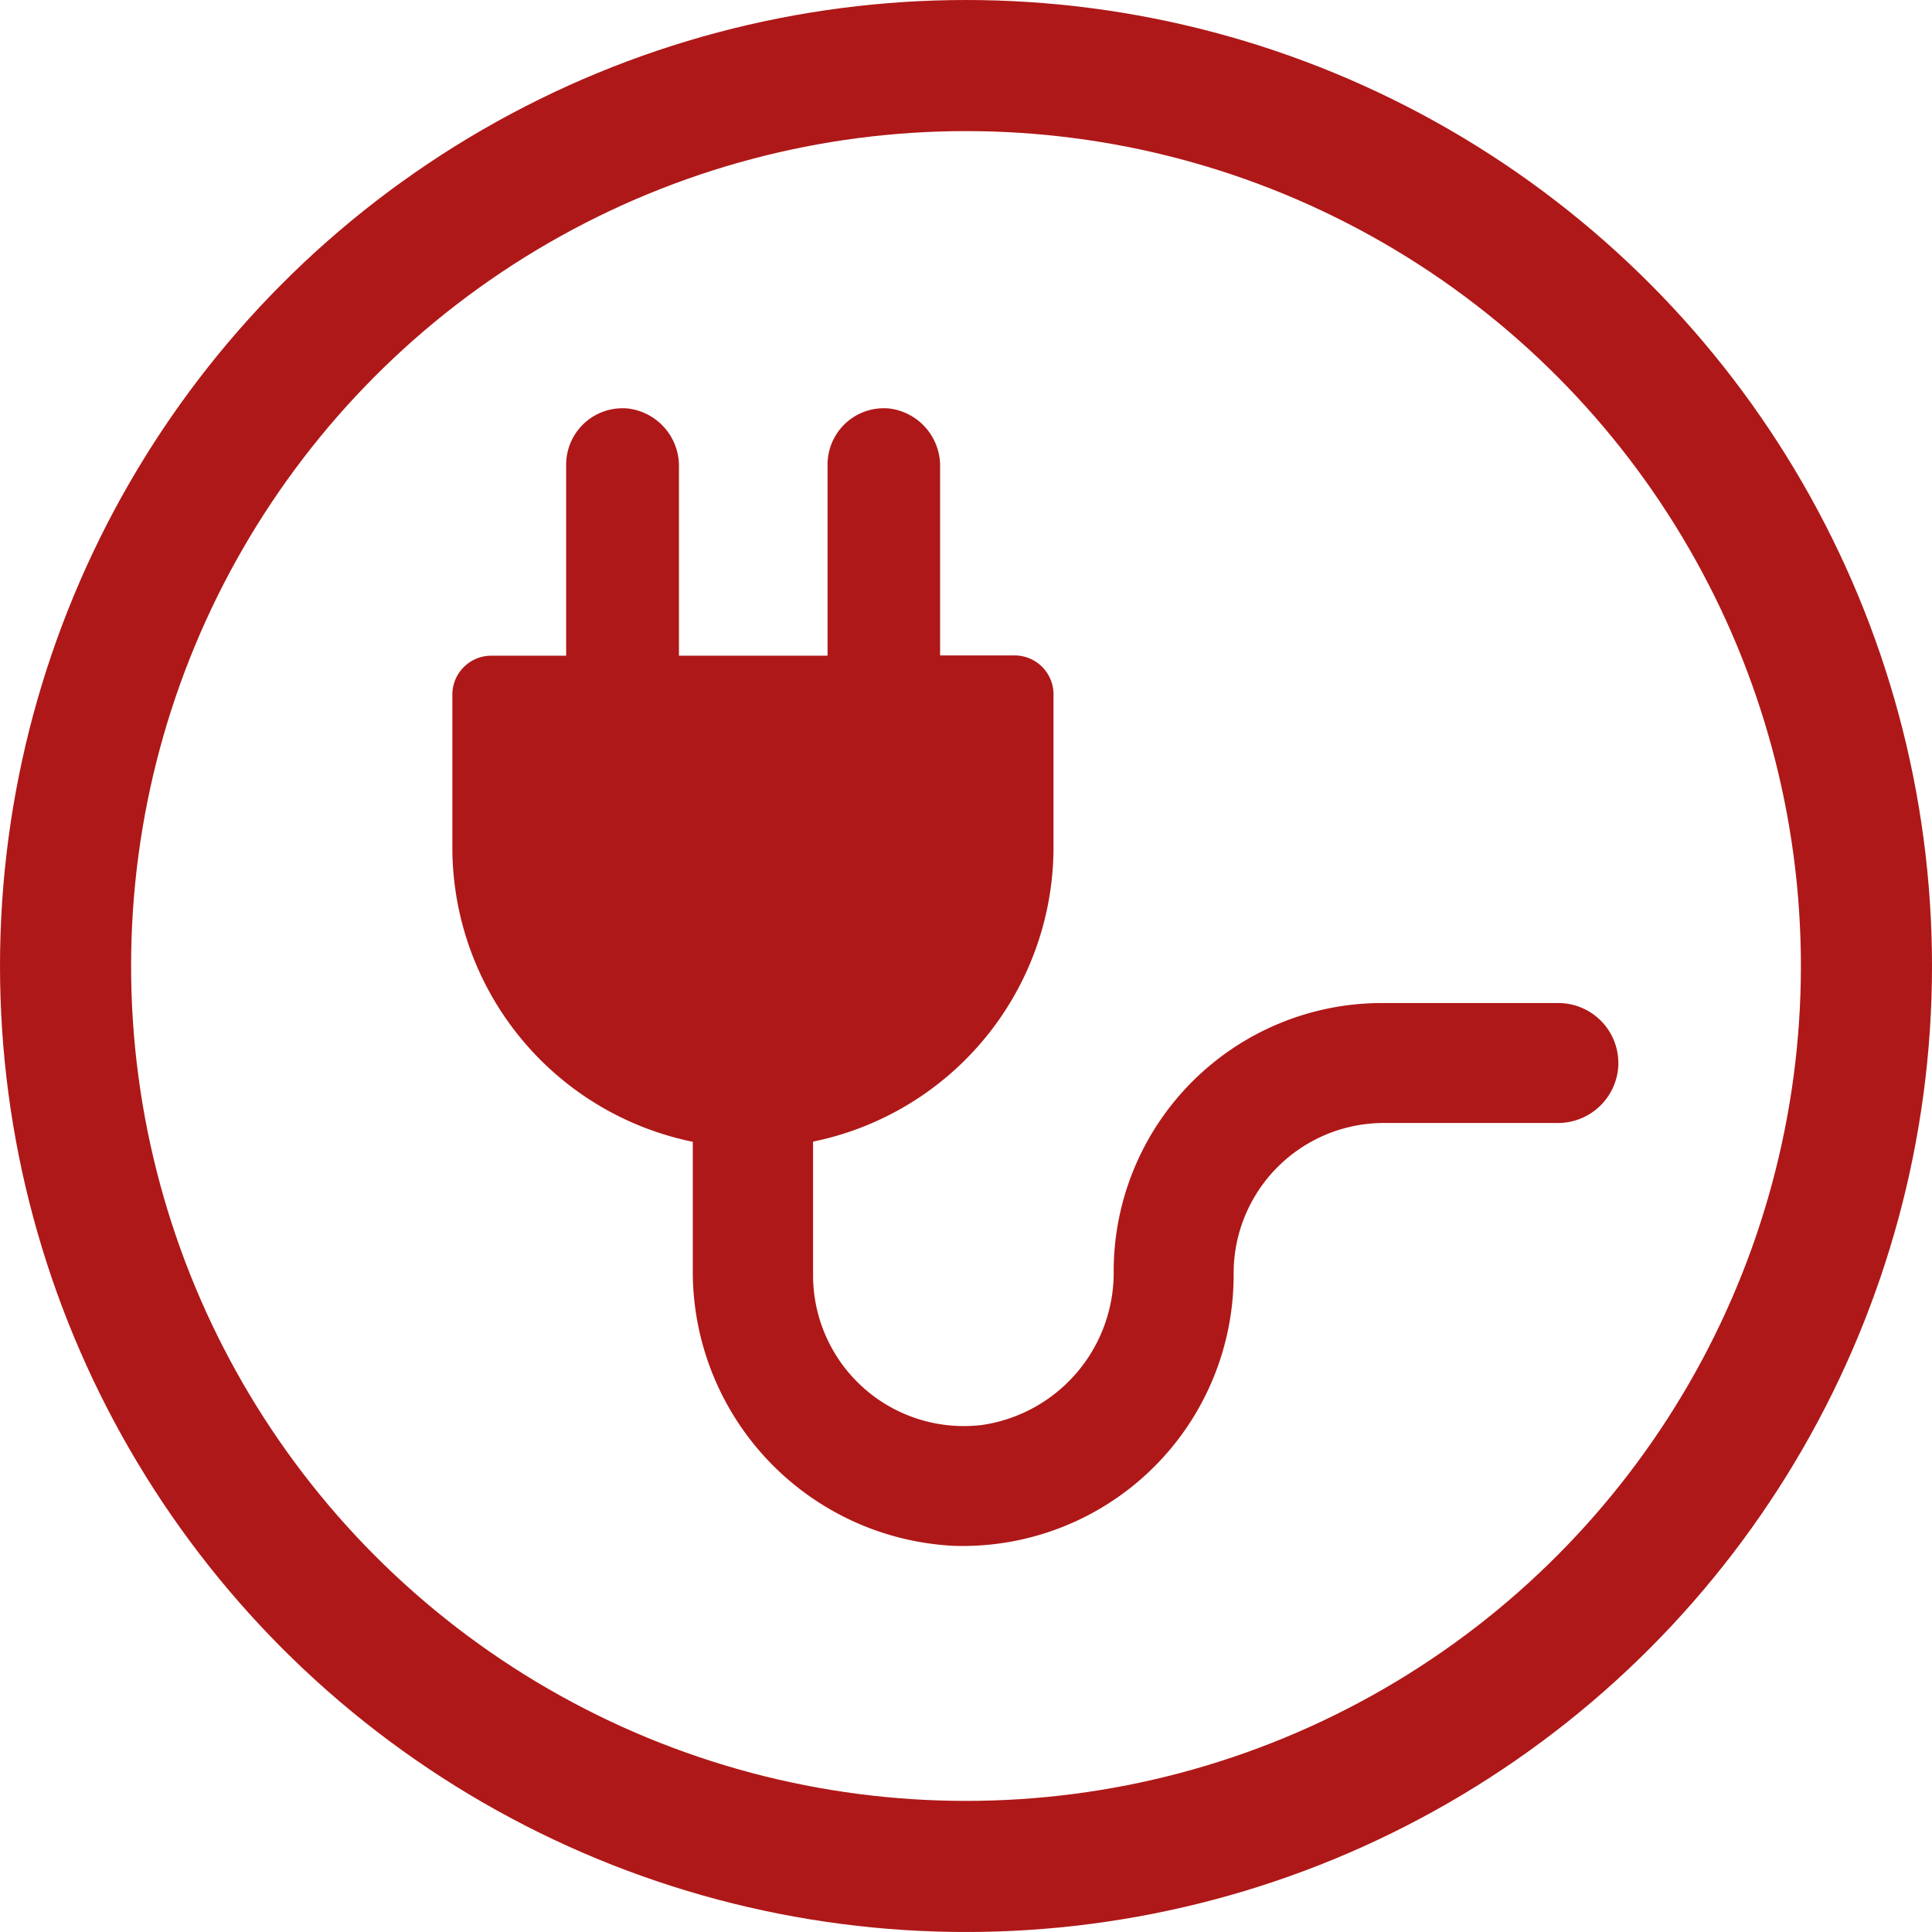
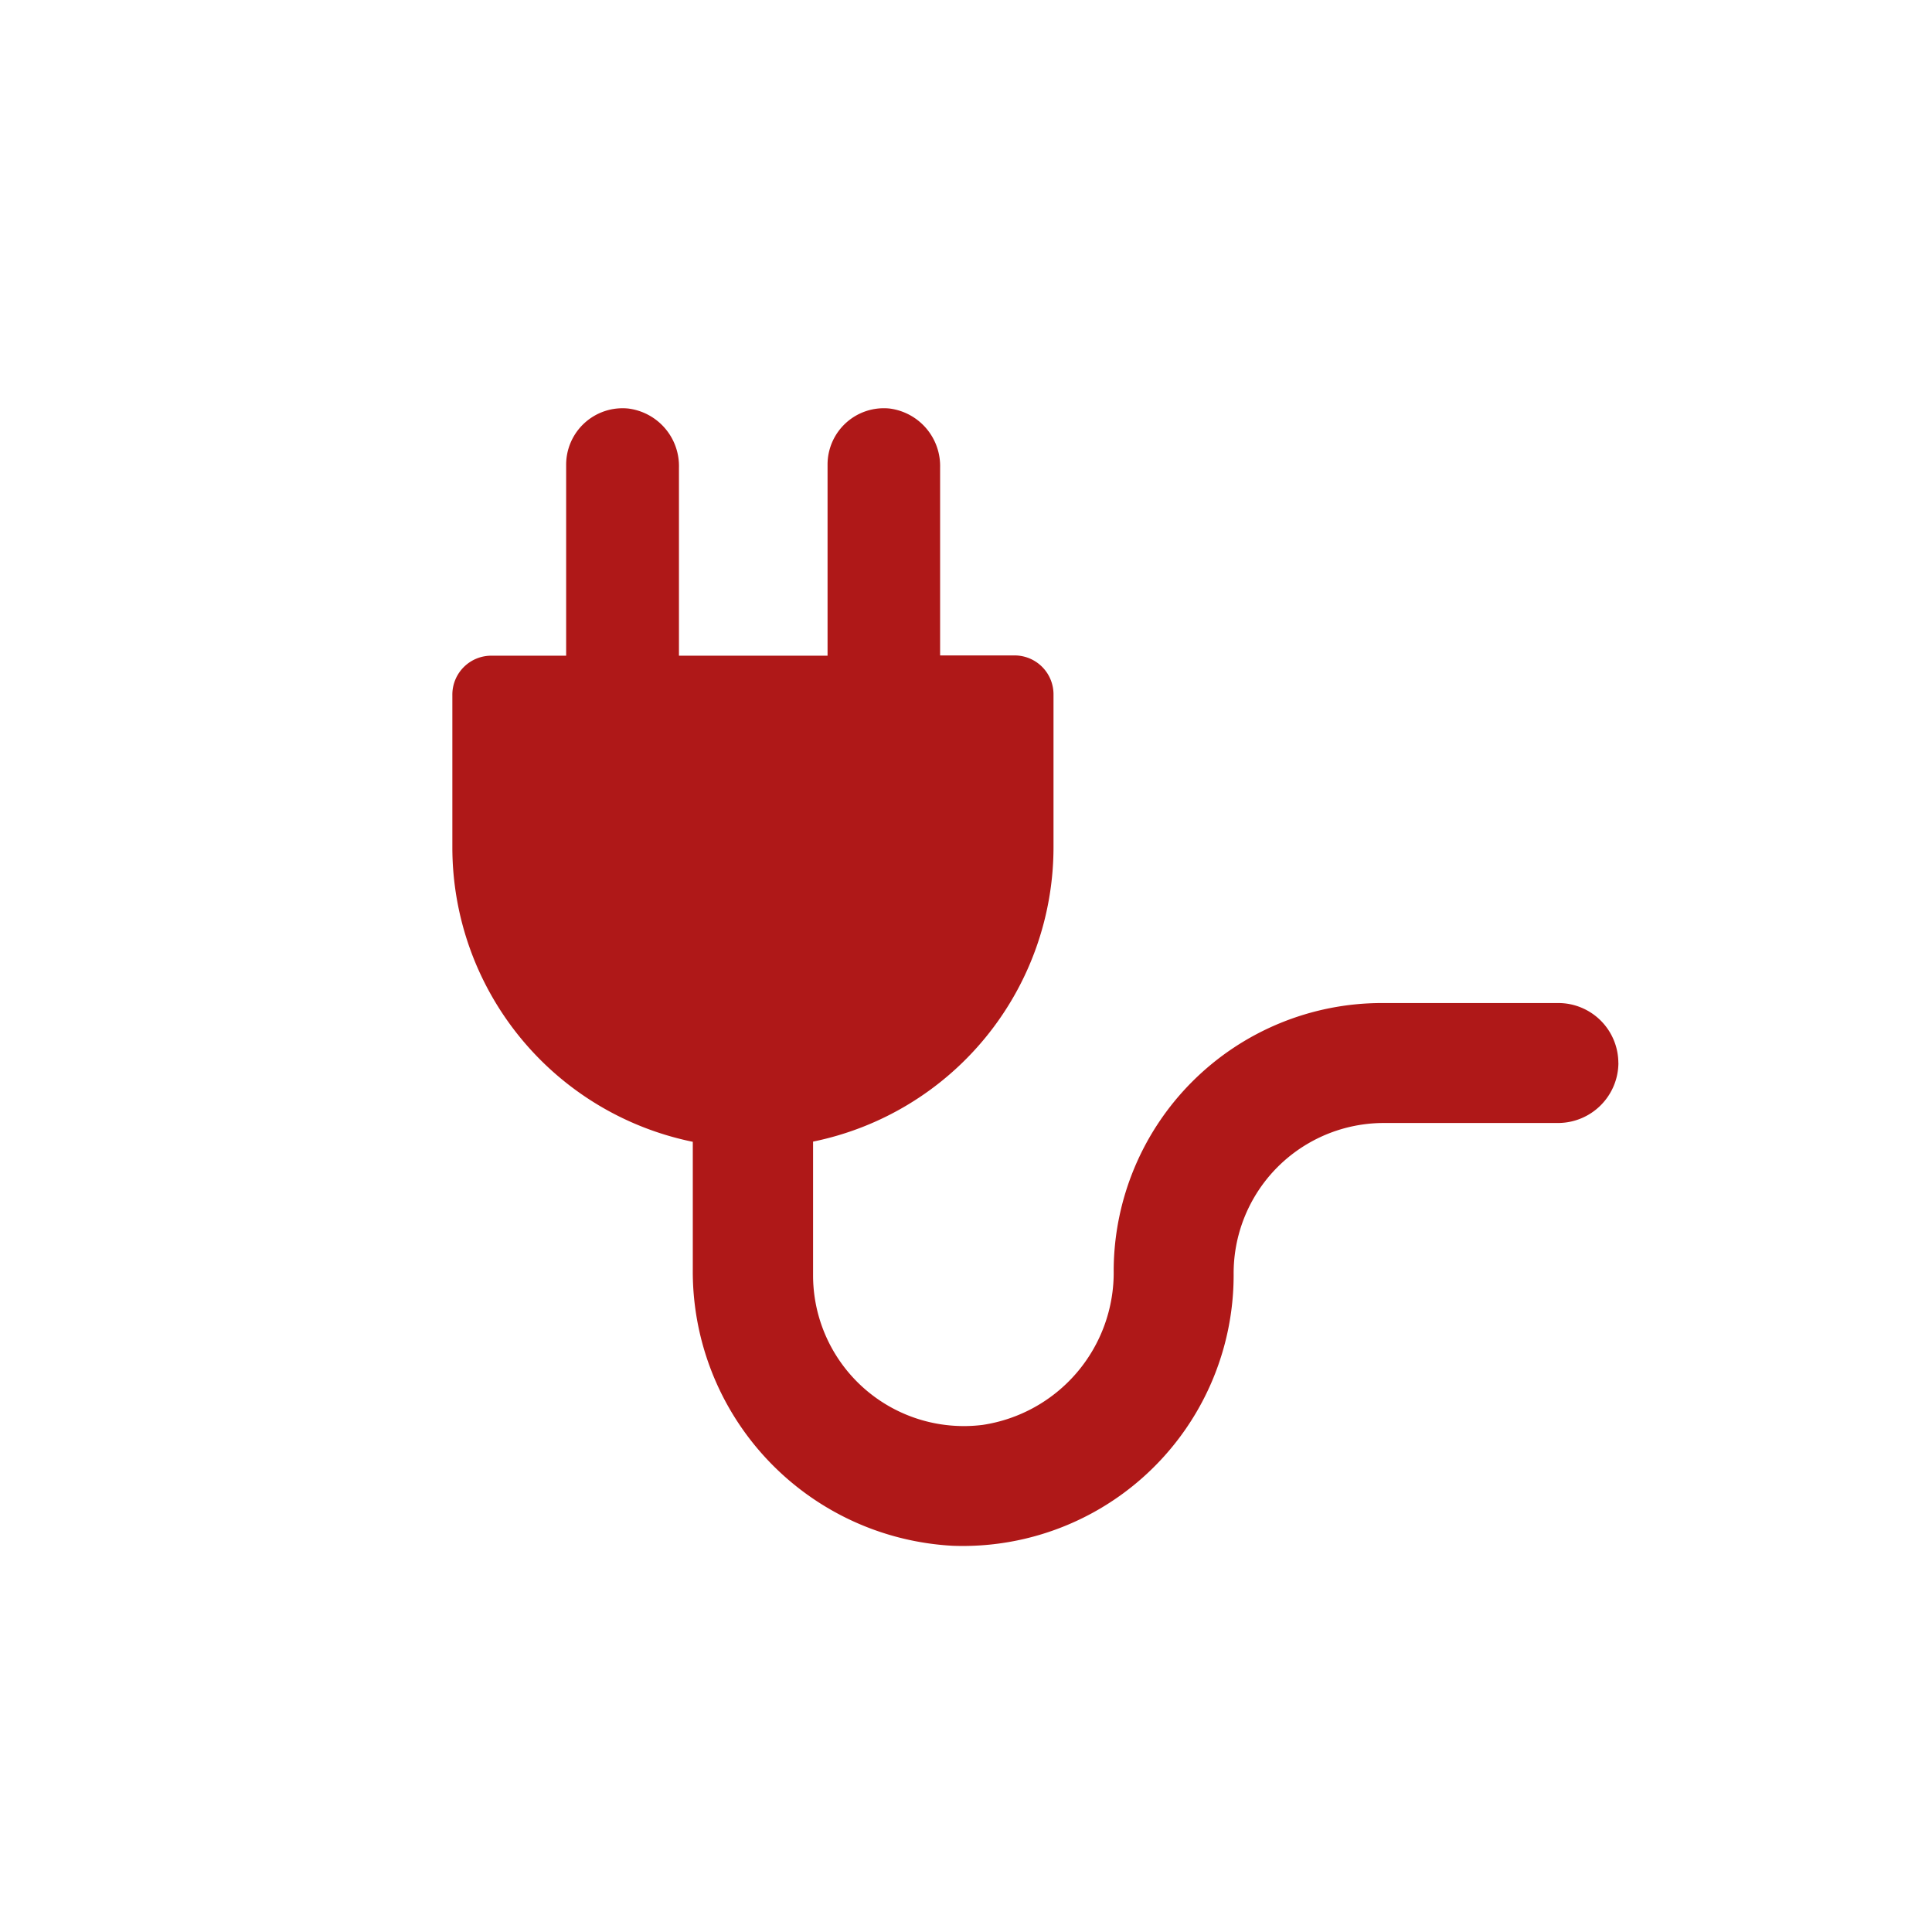
<svg xmlns="http://www.w3.org/2000/svg" id="Group_826" data-name="Group 826" width="29.474" height="29.473" viewBox="0 0 29.474 29.473">
  <g id="Ellipse_20" data-name="Ellipse 20" transform="translate(0)" fill="none" stroke="#AF1818" stroke-width="2">
-     <ellipse cx="14.737" cy="14.737" rx="14.737" ry="14.737" stroke="none" />
-     <ellipse cx="14.737" cy="14.737" rx="13.737" ry="13.737" fill="none" />
-   </g>
+     </g>
  <g id="plug" transform="translate(6.901 6.233)">
    <g id="Group_153" data-name="Group 153" transform="translate(0 0)">
      <path id="Path_7" data-name="Path 7" d="M17.788,15.985a.916.916,0,0,0-.915-.915H14.182a4.093,4.093,0,0,0-4.093,4.075,2.349,2.349,0,0,1-2,2.361,2.3,2.3,0,0,1-2.586-2.273V17.184a4.586,4.586,0,0,0,3.668-4.492V10.367a.594.594,0,0,0-.6-.6H7.441V6.9A.884.884,0,0,0,6.668,6a.859.859,0,0,0-.944.857V9.771H3.457V6.9A.884.884,0,0,0,2.68,6a.861.861,0,0,0-.944.857V9.771H.6a.594.594,0,0,0-.6.6v2.324a4.586,4.586,0,0,0,3.668,4.492v1.943A4.191,4.191,0,0,0,7.634,23.35a4.132,4.132,0,0,0,4.285-4.122V19.2A2.292,2.292,0,0,1,14.211,16.9H16.87a.922.922,0,0,0,.919-.919Z" transform="translate(0 -6.001)" fill="#AF1818" />
    </g>
  </g>
</svg>